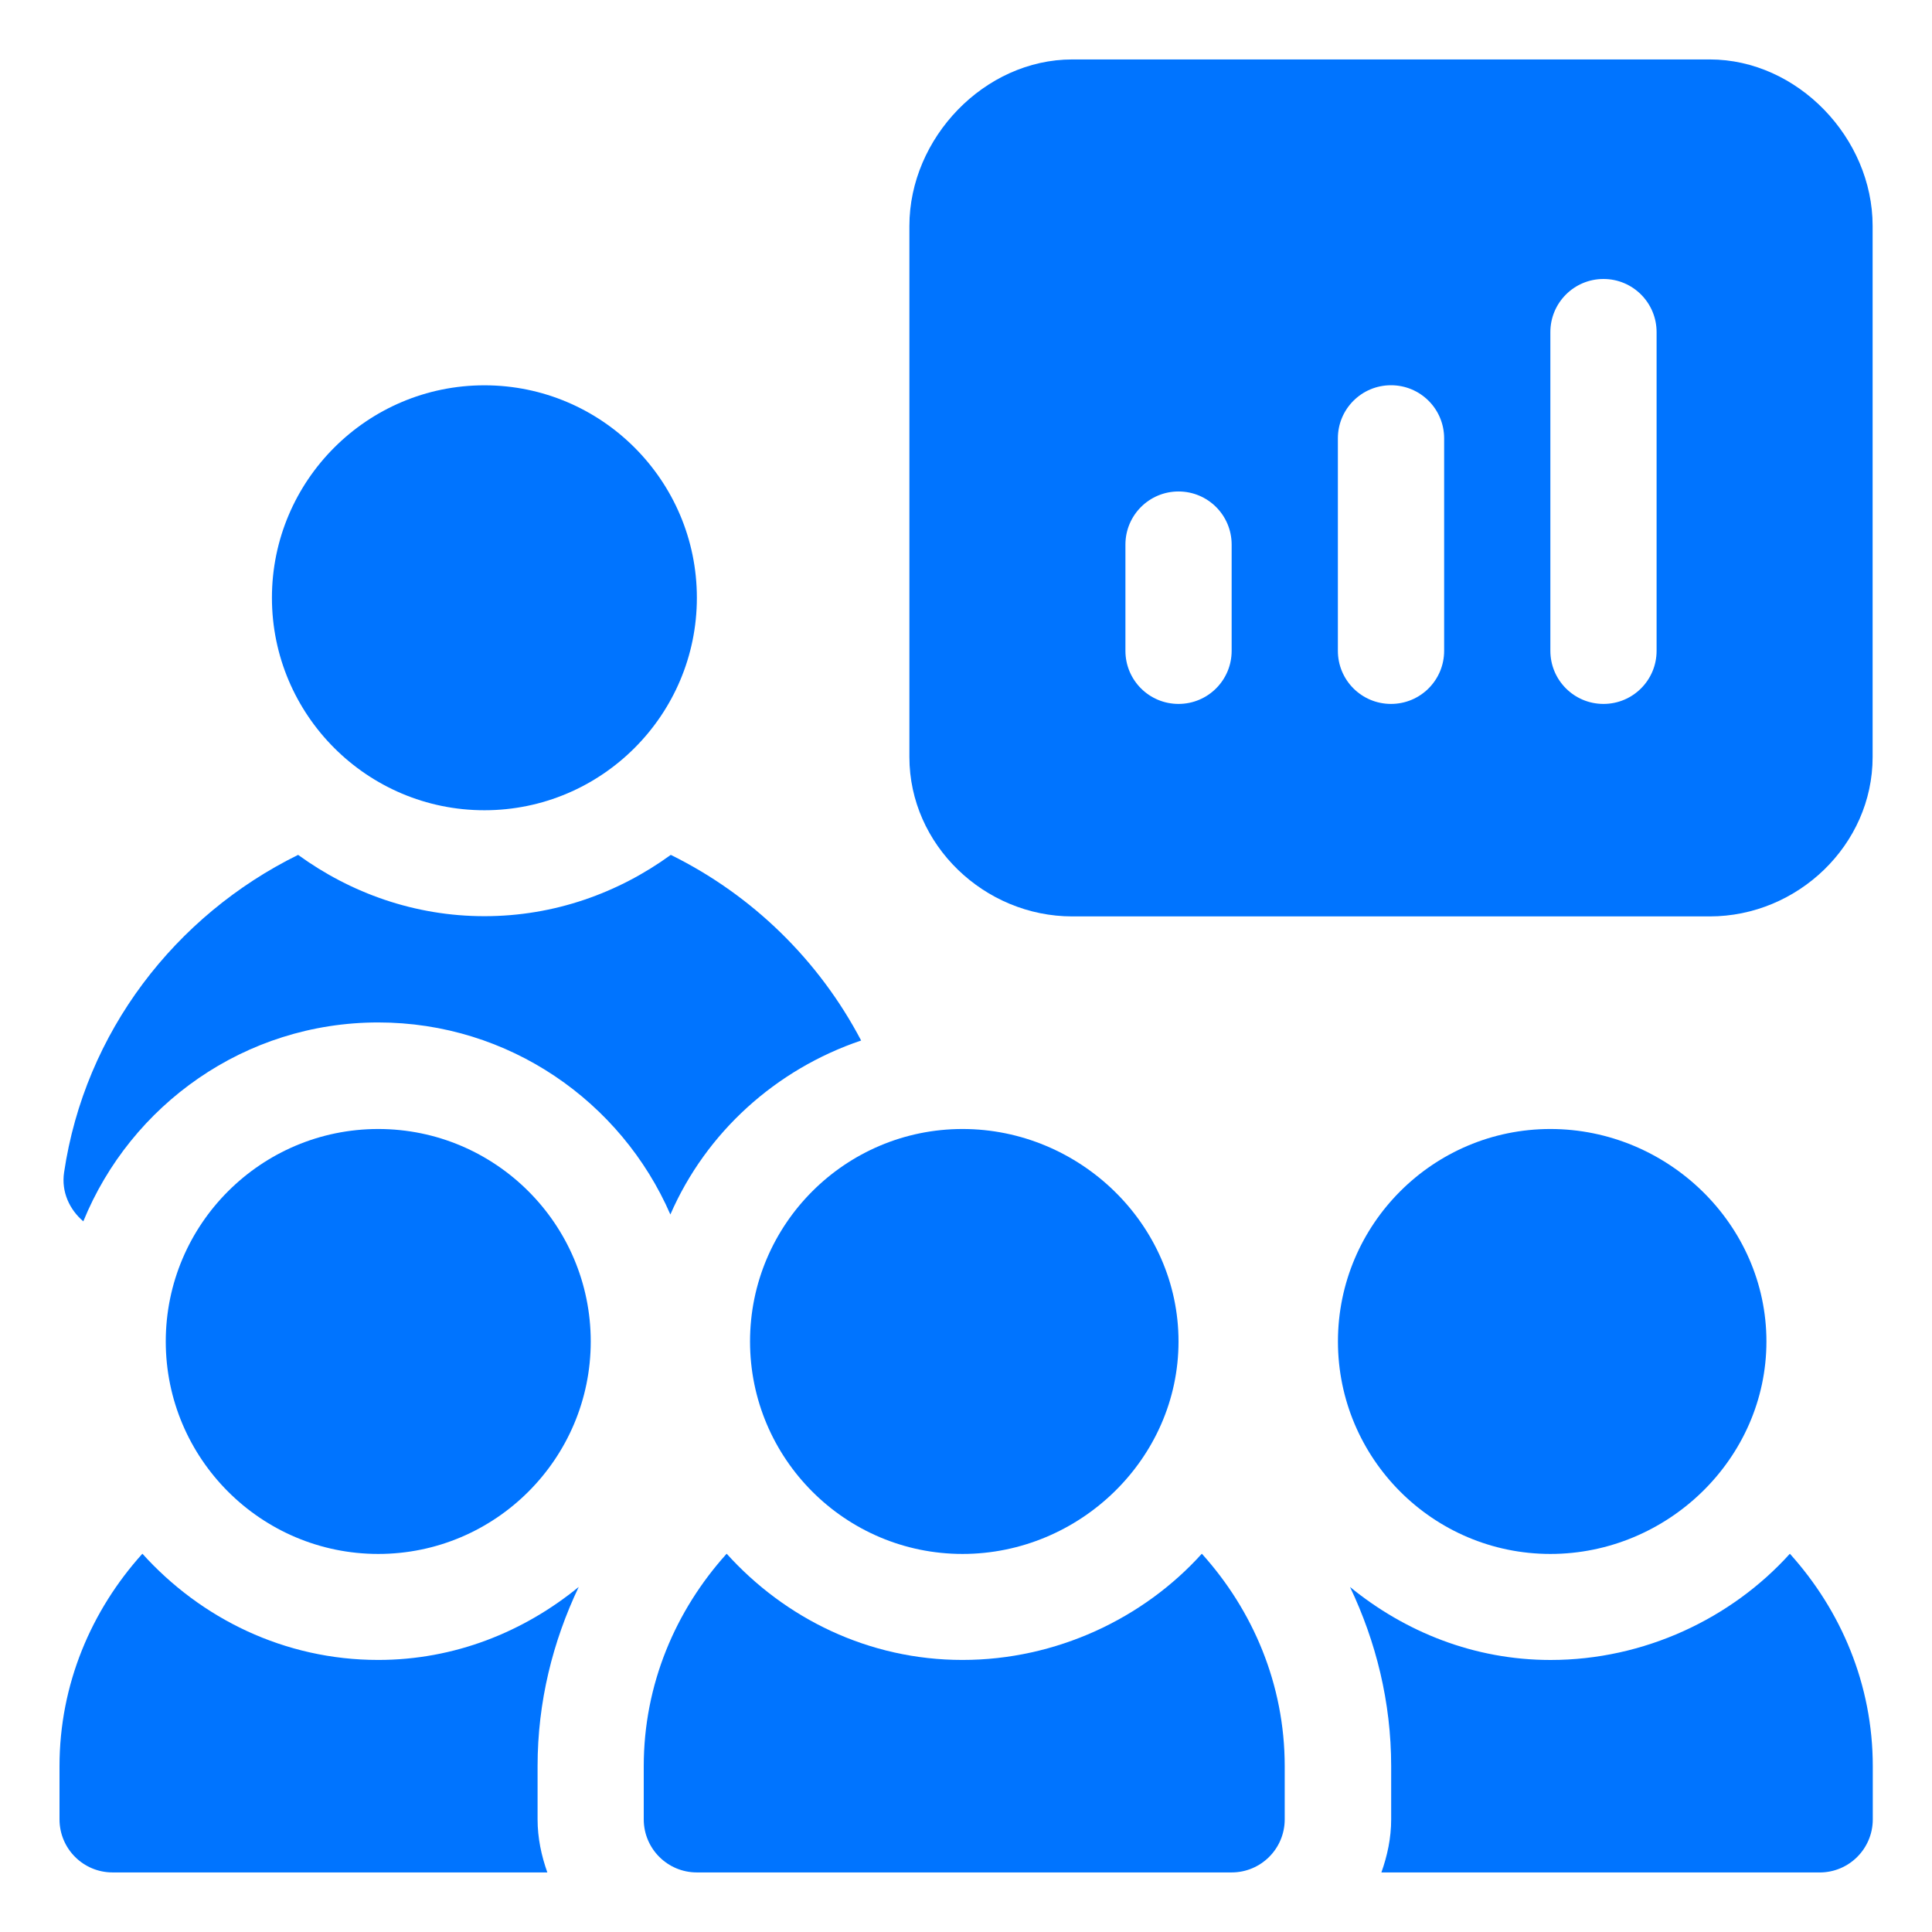
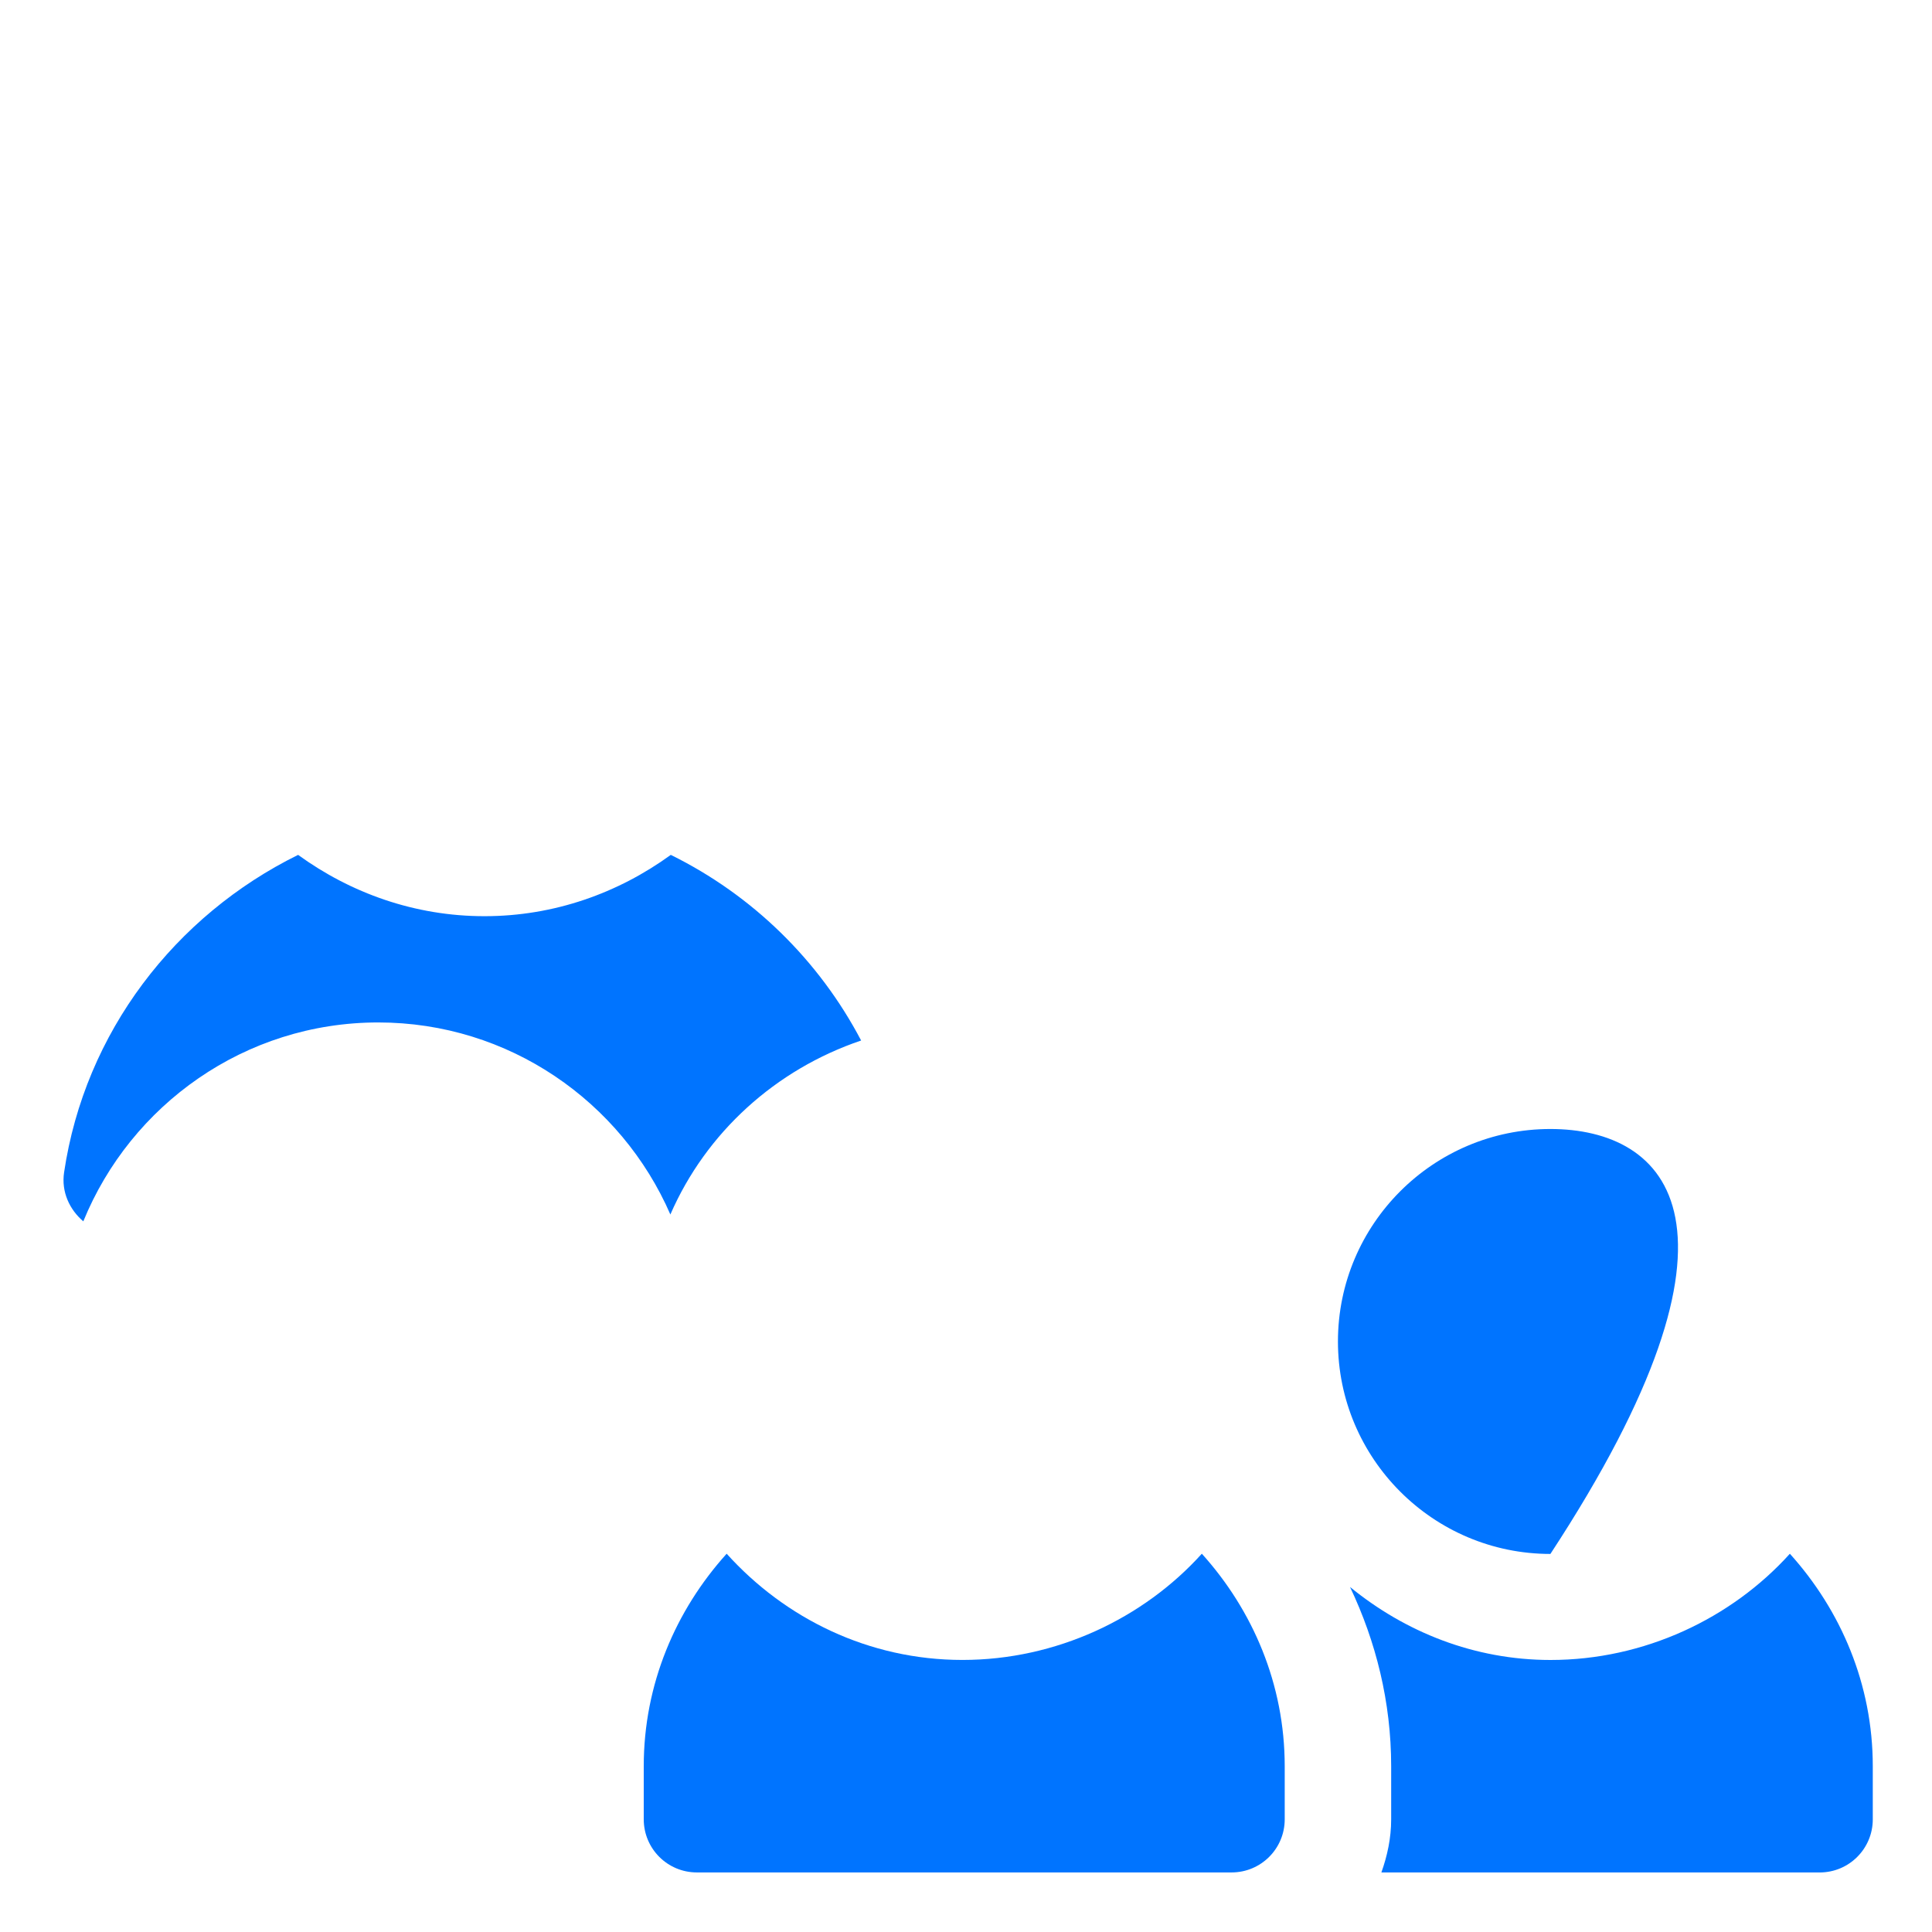
<svg xmlns="http://www.w3.org/2000/svg" width="60" height="60" viewBox="0 0 60 60" fill="none">
  <g id="serviceIcon">
    <g id="Group 102">
      <g id="Group">
        <g id="Group_2">
-           <path id="Vector" d="M53.097 1.846H33.301C30.572 1.846 28.242 4.286 28.242 7.015V23.511C28.242 26.24 30.572 28.46 33.301 28.46H53.097C55.826 28.46 58.156 26.24 58.156 23.511V7.015C58.156 4.286 55.826 1.846 53.097 1.846ZM38.25 20.212C38.25 21.124 37.512 21.861 36.6 21.861C35.689 21.861 34.951 21.124 34.951 20.212V16.913C34.951 16.001 35.689 15.263 36.6 15.263C37.512 15.263 38.25 16.001 38.25 16.913V20.212ZM44.849 20.212C44.849 21.124 44.111 21.861 43.199 21.861C42.287 21.861 41.549 21.124 41.549 20.212V13.613C41.549 12.701 42.287 11.964 43.199 11.964C44.111 11.964 44.849 12.701 44.849 13.613V20.212ZM51.447 20.212C51.447 21.124 50.709 21.861 49.798 21.861C48.886 21.861 48.148 21.124 48.148 20.212V10.314C48.148 9.402 48.886 8.664 49.798 8.664C50.709 8.664 51.447 9.402 51.447 10.314V20.212Z" fill="#0074FF" />
-         </g>
+           </g>
      </g>
      <g id="Group_3">
        <g id="Group_4">
-           <path id="Vector_2" d="M15.044 11.966C11.405 11.966 8.445 14.925 8.445 18.564C8.445 22.204 11.405 25.163 15.044 25.163C18.683 25.163 21.642 22.204 21.642 18.564C21.642 14.925 18.683 11.966 15.044 11.966Z" fill="#0074FF" />
-         </g>
+           </g>
      </g>
      <g id="Group_5">
        <g id="Group_6">
          <path id="Vector_3" d="M20.832 26.549C19.201 27.733 17.212 28.453 15.045 28.453C12.879 28.453 10.89 27.733 9.258 26.549C5.443 28.429 2.635 32.054 1.99 36.411C1.9 37.018 2.162 37.566 2.587 37.93C4.062 34.313 7.605 31.753 11.746 31.753C15.805 31.753 19.294 34.213 20.819 37.717C21.928 35.169 24.09 33.212 26.743 32.314C25.436 29.824 23.365 27.797 20.832 26.549Z" fill="#0074FF" />
        </g>
      </g>
      <g id="Group_7">
        <g id="Group_8">
-           <path id="Vector_4" d="M11.747 35.062C8.108 35.062 5.148 38.021 5.148 41.66C5.148 45.299 8.108 48.259 11.747 48.259C15.386 48.259 18.346 45.299 18.346 41.66C18.346 38.021 15.386 35.062 11.747 35.062Z" fill="#0074FF" />
-         </g>
+           </g>
      </g>
      <g id="Group_9">
        <g id="Group_10">
-           <path id="Vector_5" d="M29.892 35.062C26.252 35.062 23.293 38.021 23.293 41.66C23.293 45.299 26.252 48.259 29.892 48.259C33.531 48.259 36.6 45.299 36.6 41.66C36.6 38.021 33.531 35.062 29.892 35.062Z" fill="#0074FF" />
-         </g>
+           </g>
      </g>
      <g id="Group_11">
        <g id="Group_12">
-           <path id="Vector_6" d="M48.149 35.062C44.51 35.062 41.551 38.021 41.551 41.66C41.551 45.299 44.51 48.259 48.149 48.259C51.789 48.259 54.858 45.299 54.858 41.66C54.858 38.021 51.789 35.062 48.149 35.062Z" fill="#0074FF" />
+           <path id="Vector_6" d="M48.149 35.062C44.51 35.062 41.551 38.021 41.551 41.66C41.551 45.299 44.51 48.259 48.149 48.259C54.858 38.021 51.789 35.062 48.149 35.062Z" fill="#0074FF" />
        </g>
      </g>
      <g id="Group_13">
        <g id="Group_14">
-           <path id="Vector_7" d="M16.695 54.851C16.695 52.854 17.167 50.977 17.973 49.284C16.266 50.679 14.117 51.551 11.746 51.551C8.832 51.551 6.235 50.262 4.422 48.252C2.839 50.007 1.848 52.306 1.848 54.851V56.5C1.848 57.412 2.585 58.15 3.497 58.15H16.998C16.814 57.631 16.695 57.081 16.695 56.5V54.851Z" fill="#0074FF" />
-         </g>
+           </g>
      </g>
      <g id="Group_15">
        <g id="Group_16">
          <path id="Vector_8" d="M37.324 48.252C35.511 50.262 32.804 51.551 29.89 51.551C26.976 51.551 24.38 50.262 22.567 48.252C20.984 50.007 19.992 52.306 19.992 54.851V56.5C19.992 57.412 20.73 58.15 21.642 58.15H38.248C39.16 58.15 39.898 57.412 39.898 56.5V54.851C39.898 52.306 38.907 50.007 37.324 48.252Z" fill="#0074FF" />
        </g>
      </g>
      <g id="Group_17">
        <g id="Group_18">
          <path id="Vector_9" d="M55.586 48.253C53.773 50.263 51.066 51.552 48.153 51.552C45.782 51.552 43.632 50.68 41.926 49.285C42.731 50.978 43.204 52.855 43.204 54.852V56.501C43.204 57.082 43.085 57.632 42.9 58.151H56.511C57.423 58.151 58.161 57.413 58.161 56.501V54.852C58.161 52.307 57.169 50.008 55.586 48.253Z" fill="#0074FF" />
        </g>
      </g>
    </g>
  </g>
</svg>